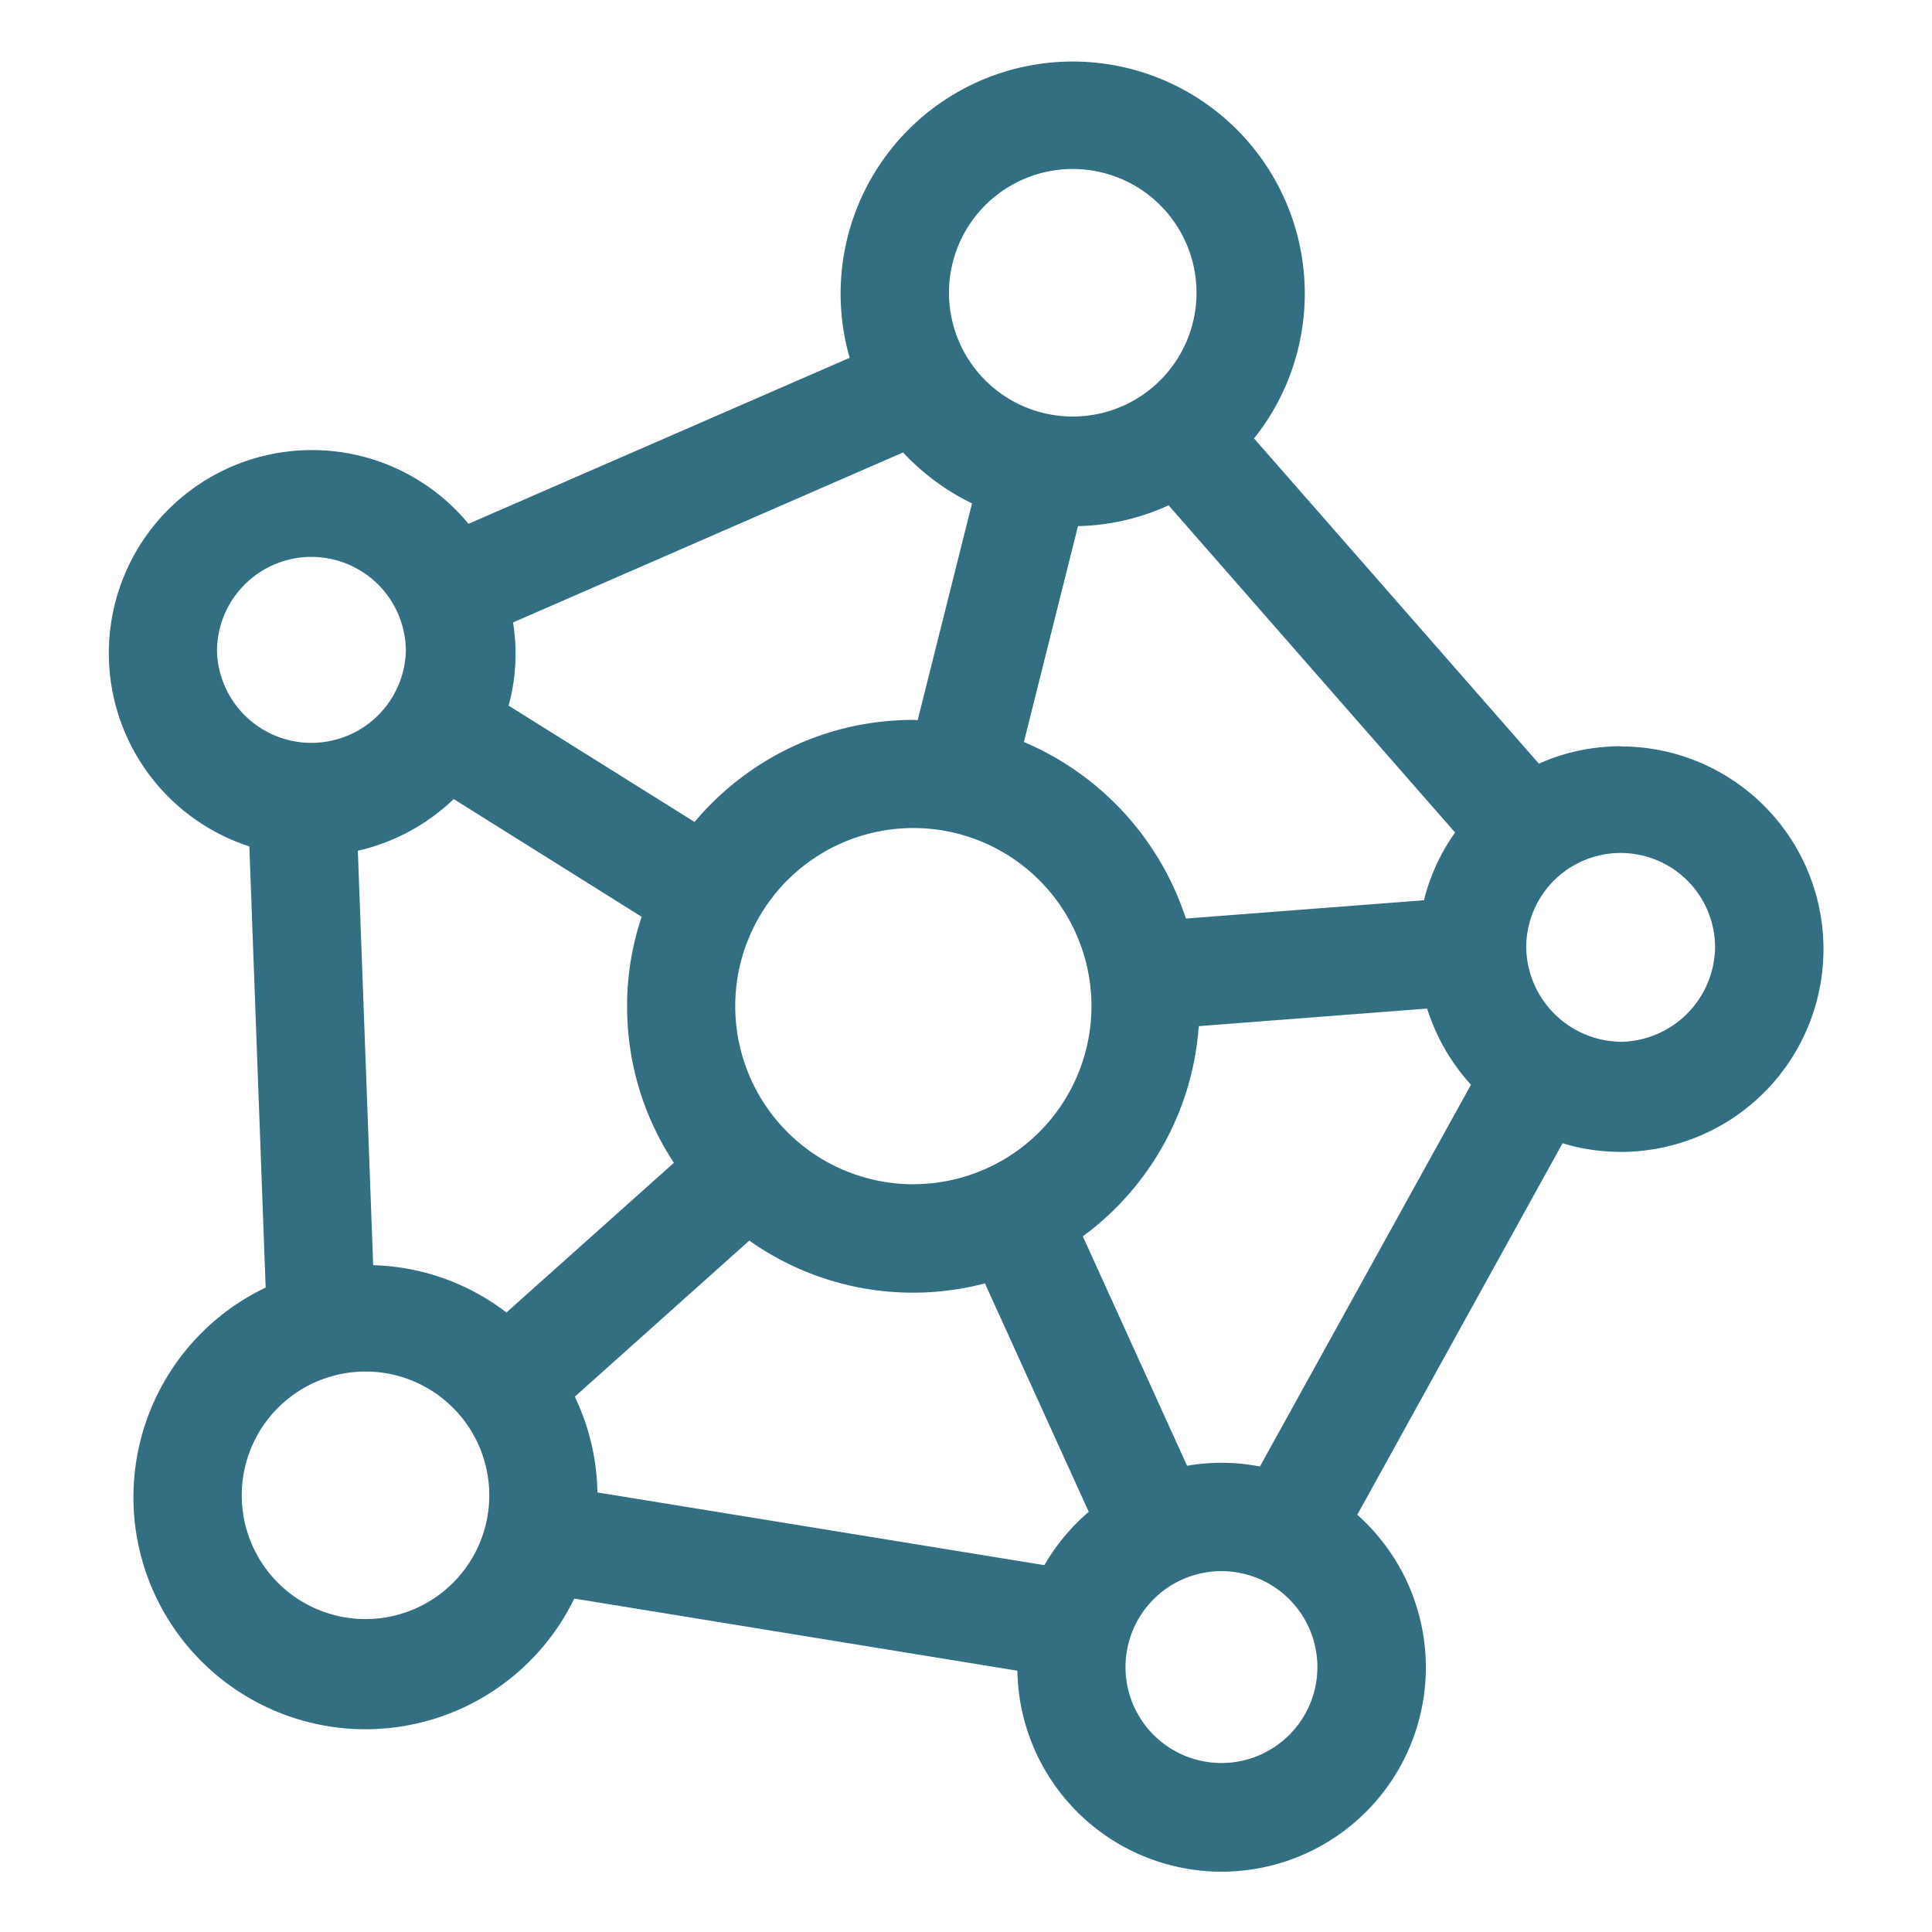
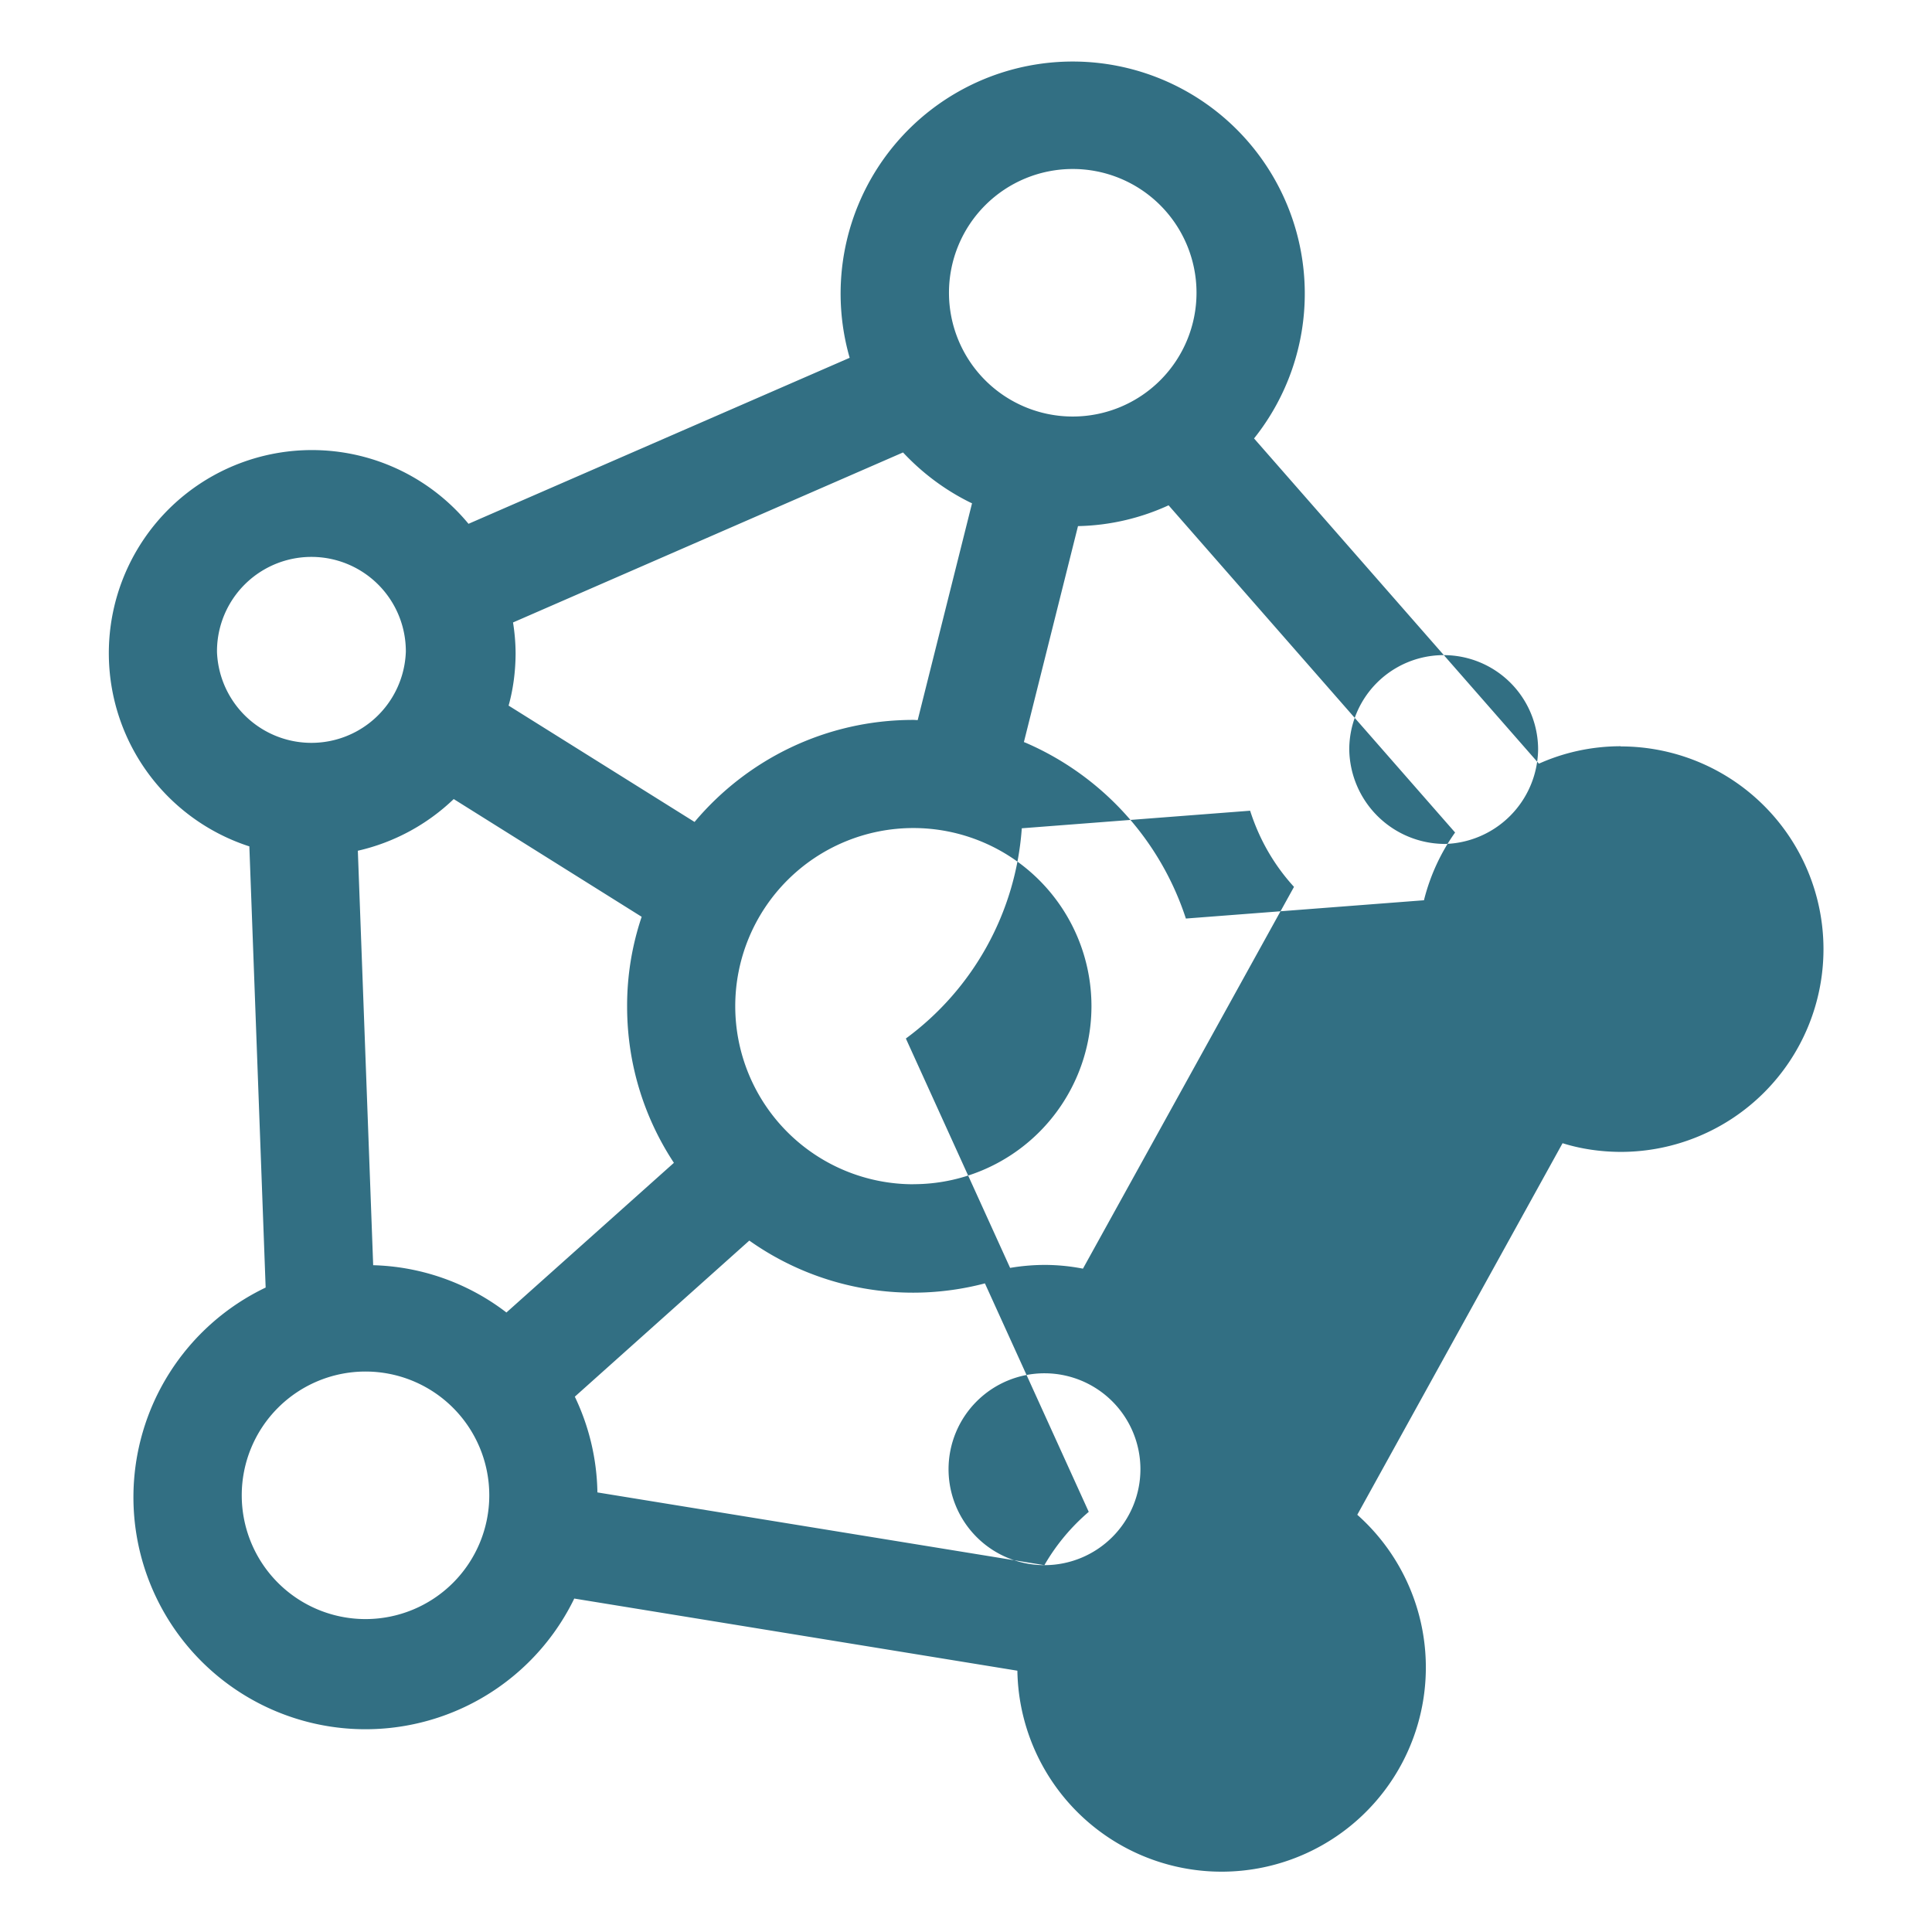
<svg xmlns="http://www.w3.org/2000/svg" fill="#326f83" width="64" height="64" viewBox="0 0 32 32">
-   <path d="M26.842 12.36zm0 0c-.49.001-.955.107-1.373.298l.021-.008-4.719-5.388a3.844 3.844 0 1 0-6.69-1.309l-.007-.027-6.314 2.75a3.364 3.364 0 1 0-3.654 5.335l.024.007.27 7.308a3.85 3.85 0 0 0-2.19 3.47 3.844 3.844 0 0 0 7.291 1.703l.01-.022 7.34 1.195a3.383 3.383 0 1 0 5.633-2.58l-.003-.003 3.4-6.154c.288.091.619.143.963.144a3.357 3.357 0 1 0 .001-6.716zm-2.741 1.429c-.229.32-.406.695-.51 1.099l-.005.023-3.944.303a4.792 4.792 0 0 0-2.652-2.911l-.031-.012.896-3.577a3.771 3.771 0 0 0 1.523-.355l-.023.01zm-8.971 5.826h-.002a2.95 2.95 0 1 1 2.95-2.953v.005a2.95 2.95 0 0 1-2.949 2.947zm2.638-16.816a2.05 2.05 0 1 1-2.05 2.05 2.05 2.05 0 0 1 2.05-2.05zM8.497 10.31l6.46-2.816c.32.342.698.625 1.12.832l.023.01-.9 3.591c-.024 0-.047-.003-.072-.003-1.451 0-2.75.654-3.618 1.683l-.006.007-3.08-1.927c.073-.259.115-.557.116-.865v-.001a3.298 3.298 0 0 0-.046-.531l.003.019zm-4.903.486v-.002-.006a1.564 1.564 0 1 1 3.128 0v.006a1.565 1.565 0 0 1-3.128.002zm2.46 16.021a2.05 2.05 0 1 1 2.05-2.05 2.05 2.05 0 0 1-2.05 2.05zm2.334-5.078a3.79 3.79 0 0 0-2.201-.783h-.006l-.254-6.865a3.378 3.378 0 0 0 1.589-.857l-.001.001 3.113 1.95a4.608 4.608 0 0 0-.241 1.487c0 .964.29 1.859.786 2.605l-.011-.017zm8.911 4.185l-7.404-1.205a3.807 3.807 0 0 0-.385-1.608l.01.023 2.891-2.586a4.689 4.689 0 0 0 3.935.7l-.033.008 1.72 3.785a3.391 3.391 0 0 0-.726.868l-.009.016zm2.931 3.277a1.589 1.589 0 1 1 1.59-1.589 1.59 1.59 0 0 1-1.589 1.589h-.001zm.638-4.911a3.335 3.335 0 0 0-.638-.062 3.45 3.45 0 0 0-.589.053l.021-.003-1.727-3.8a4.736 4.736 0 0 0 1.919-3.467l.001-.015 3.782-.291c.157.49.406.911.729 1.264l-.002-.003zm5.975-7.035a1.588 1.588 0 0 1-1.564-1.562v-.001a1.564 1.564 0 0 1 3.128 0 1.587 1.587 0 0 1-1.562 1.564h-.001z" />
+   <path d="M26.842 12.36zm0 0c-.49.001-.955.107-1.373.298l.021-.008-4.719-5.388a3.844 3.844 0 1 0-6.69-1.309l-.007-.027-6.314 2.75a3.364 3.364 0 1 0-3.654 5.335l.024.007.27 7.308a3.85 3.85 0 0 0-2.19 3.47 3.844 3.844 0 0 0 7.291 1.703l.01-.022 7.34 1.195a3.383 3.383 0 1 0 5.633-2.58l-.003-.003 3.4-6.154c.288.091.619.143.963.144a3.357 3.357 0 1 0 .001-6.716zm-2.741 1.429c-.229.32-.406.695-.51 1.099l-.005.023-3.944.303a4.792 4.792 0 0 0-2.652-2.911l-.031-.012.896-3.577a3.771 3.771 0 0 0 1.523-.355l-.023.01zm-8.971 5.826h-.002a2.95 2.95 0 1 1 2.95-2.953v.005a2.95 2.95 0 0 1-2.949 2.947zm2.638-16.816a2.05 2.05 0 1 1-2.05 2.05 2.05 2.05 0 0 1 2.05-2.05zM8.497 10.31l6.46-2.816c.32.342.698.625 1.12.832l.023.01-.9 3.591c-.024 0-.047-.003-.072-.003-1.451 0-2.75.654-3.618 1.683l-.006.007-3.08-1.927c.073-.259.115-.557.116-.865v-.001a3.298 3.298 0 0 0-.046-.531l.003.019zm-4.903.486v-.002-.006a1.564 1.564 0 1 1 3.128 0v.006a1.565 1.565 0 0 1-3.128.002zm2.46 16.021a2.05 2.05 0 1 1 2.05-2.05 2.05 2.05 0 0 1-2.05 2.05zm2.334-5.078a3.79 3.79 0 0 0-2.201-.783h-.006l-.254-6.865a3.378 3.378 0 0 0 1.589-.857l-.001.001 3.113 1.95a4.608 4.608 0 0 0-.241 1.487c0 .964.29 1.859.786 2.605l-.011-.017zm8.911 4.185l-7.404-1.205a3.807 3.807 0 0 0-.385-1.608l.01.023 2.891-2.586a4.689 4.689 0 0 0 3.935.7l-.033.008 1.72 3.785a3.391 3.391 0 0 0-.726.868l-.009.016za1.589 1.589 0 1 1 1.59-1.589 1.59 1.59 0 0 1-1.589 1.589h-.001zm.638-4.911a3.335 3.335 0 0 0-.638-.062 3.45 3.45 0 0 0-.589.053l.021-.003-1.727-3.8a4.736 4.736 0 0 0 1.919-3.467l.001-.015 3.782-.291c.157.49.406.911.729 1.264l-.002-.003zm5.975-7.035a1.588 1.588 0 0 1-1.564-1.562v-.001a1.564 1.564 0 0 1 3.128 0 1.587 1.587 0 0 1-1.562 1.564h-.001z" />
</svg>